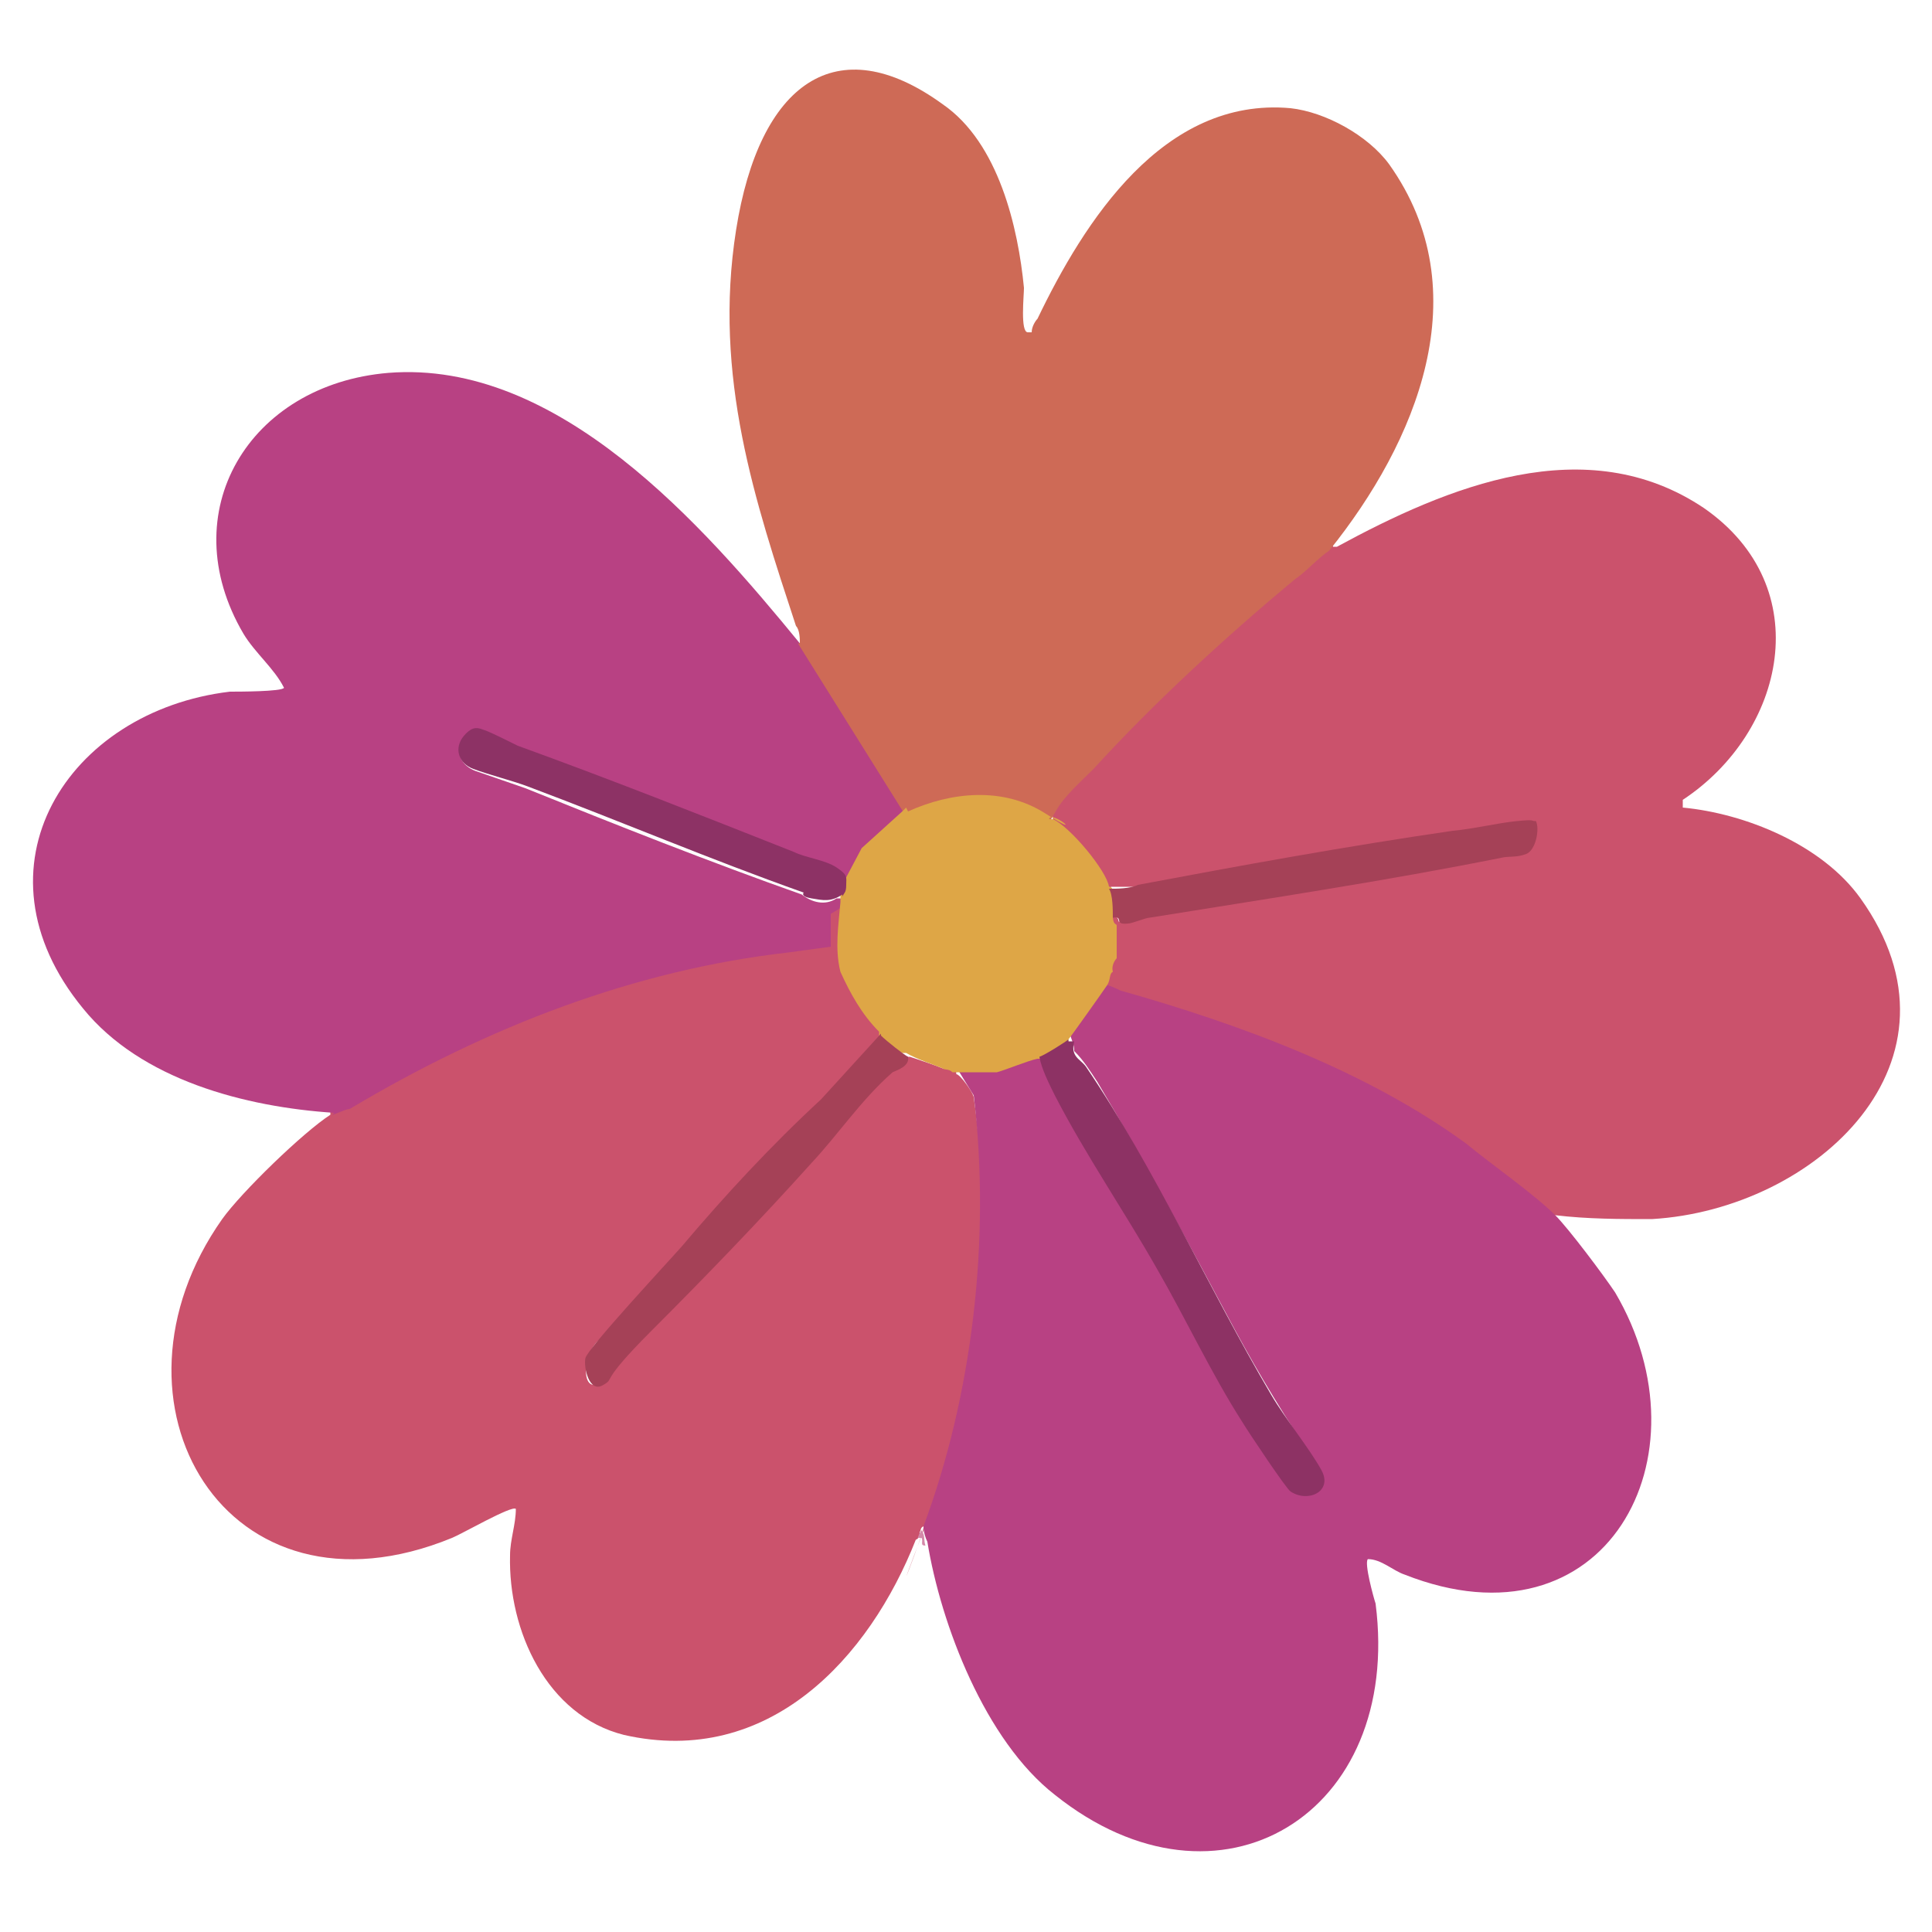
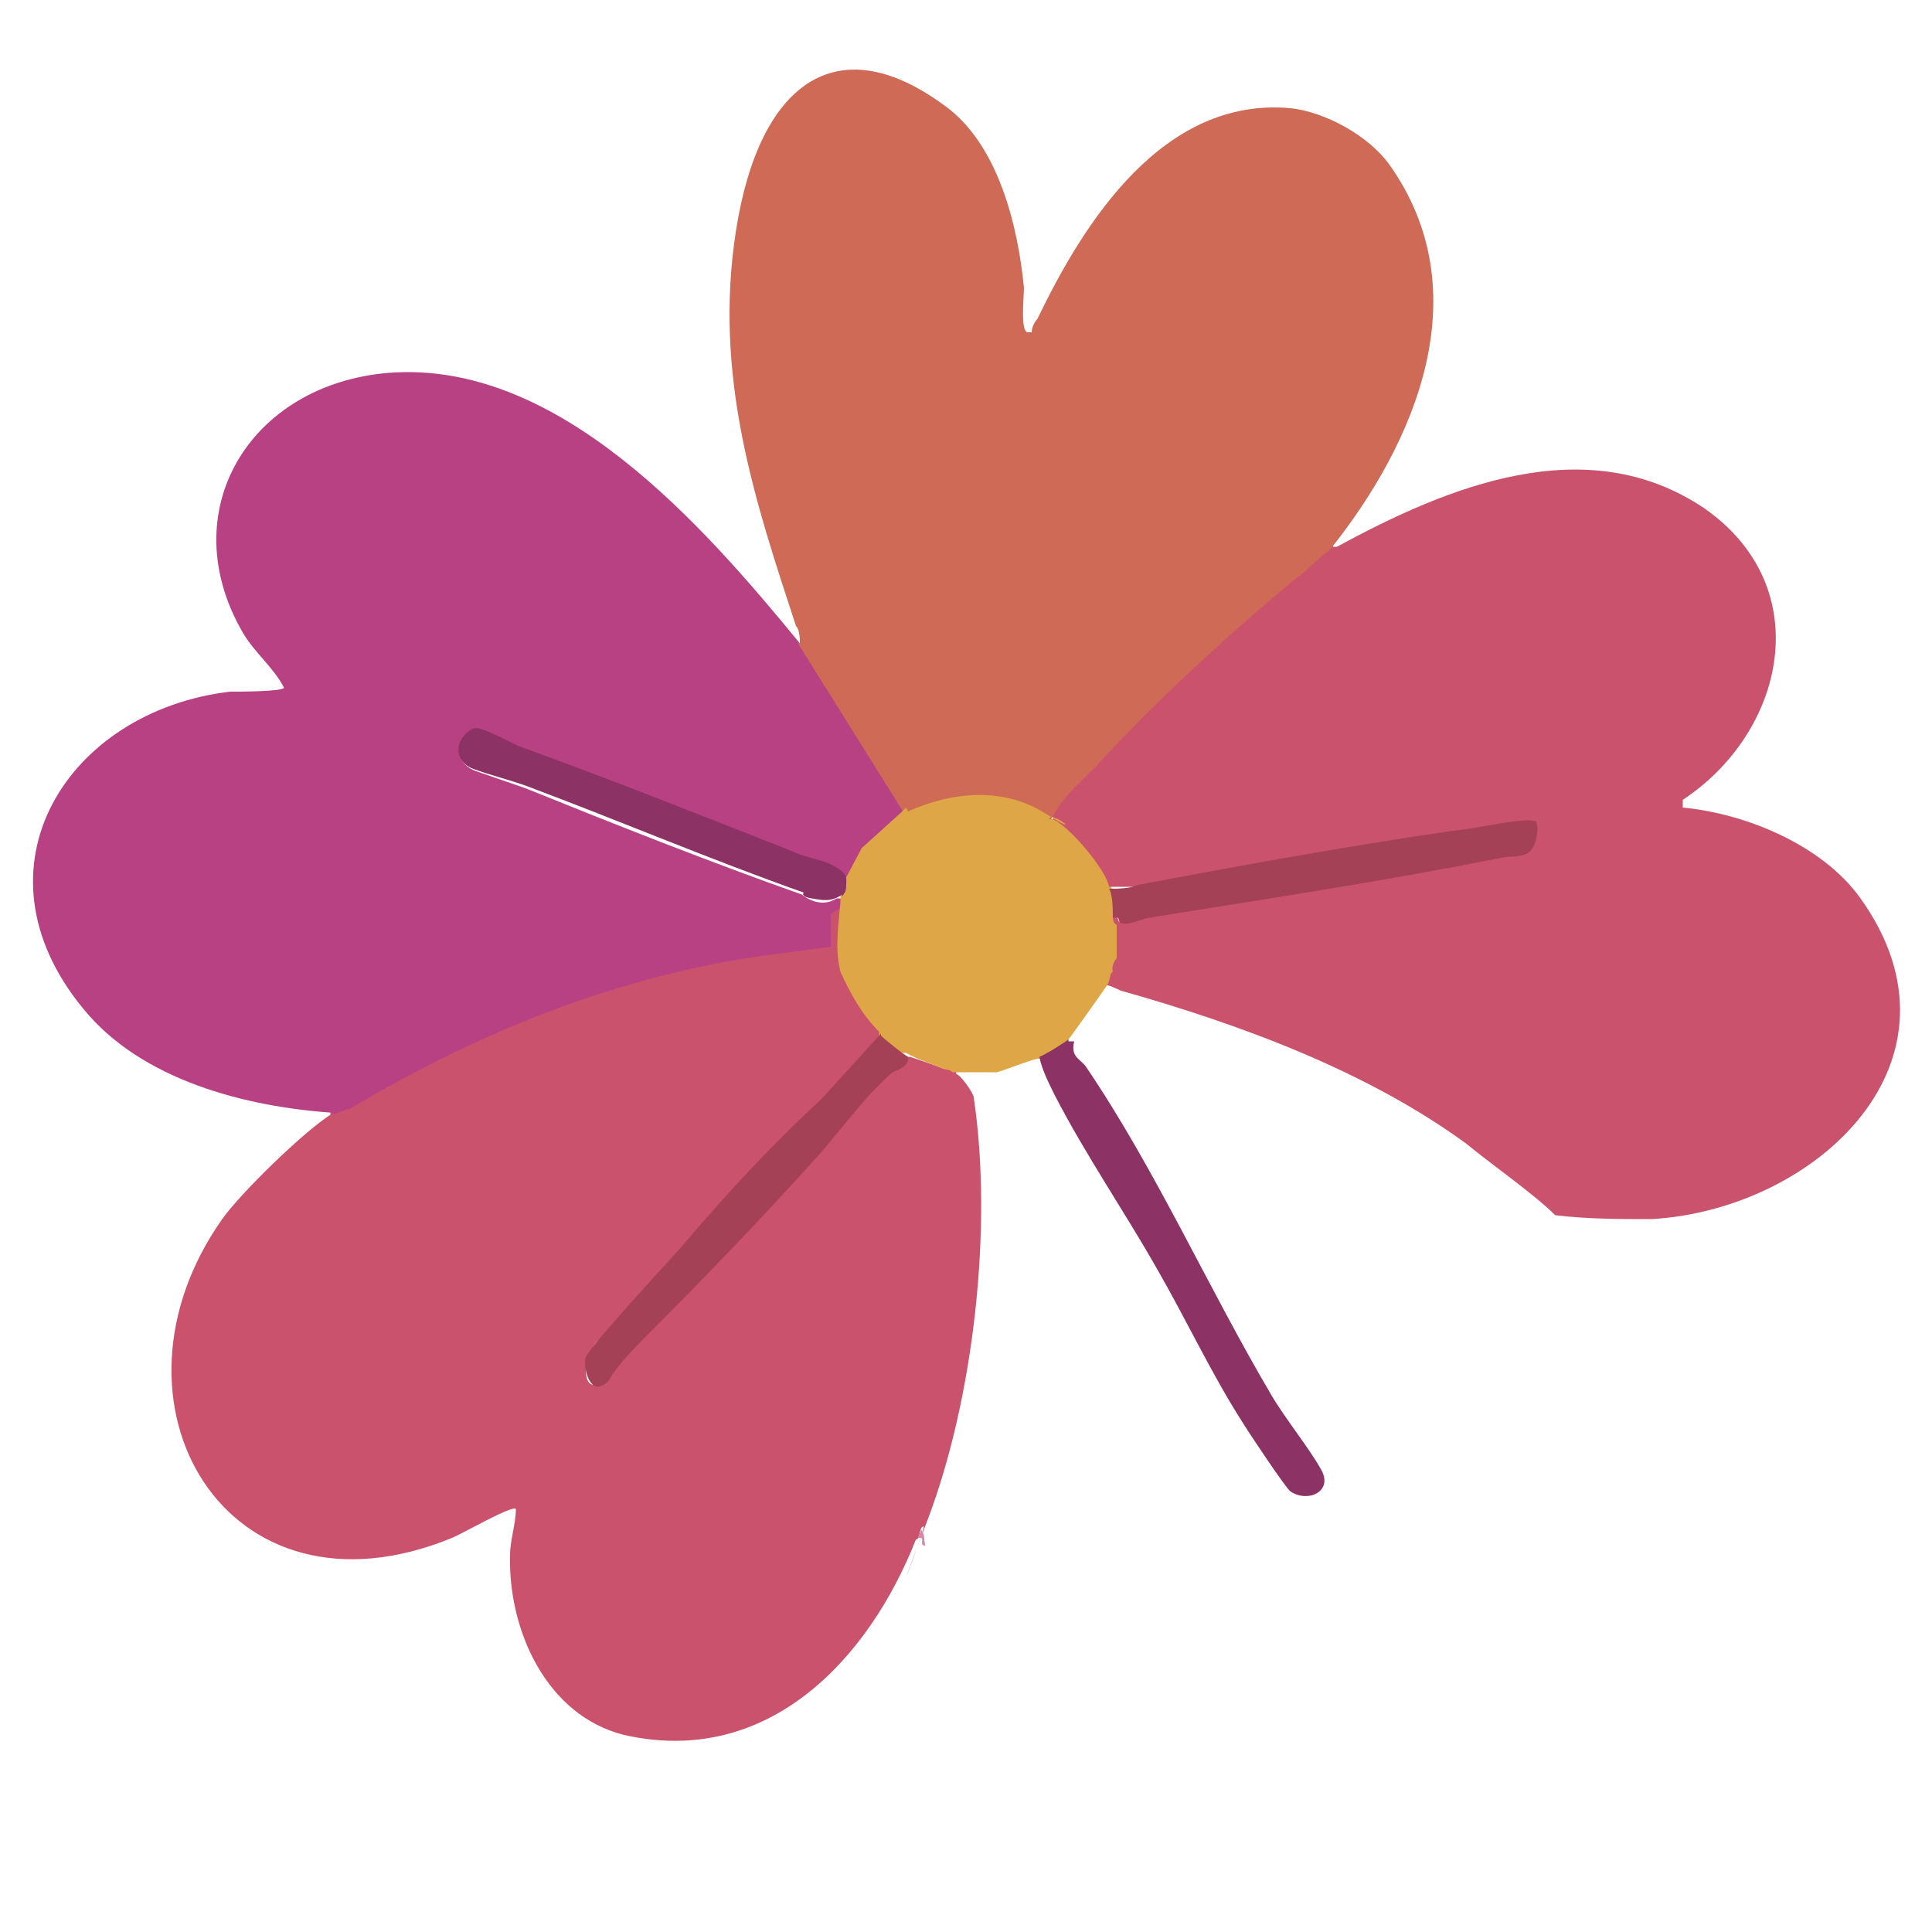
<svg xmlns="http://www.w3.org/2000/svg" viewBox="0 0 100 100">
  <path d="m43.6 46.8v.2c-.3 2.2 0 3.7 1.4 5.6.3.3.5.6.6.9v.2c-1.6 1.8-3.3 3.5-5.1 5.2-3.3 3.4-6.3 6.9-9.4 10.4-1.1.7-1.1 3.6.5 1.8l1.9-2.2c3.9-4 7.8-8.1 11.4-12.4l1-1c.4-.2.7-.5 1-.8h.2c.6.2 1.2.4 1.7.6.5 0 .7 0 .7.3.2 0 .9 1 .9 1.2 1 6.7 0 15.6-2.4 21.9s0 .2-.2.3-.1.2-.2.3c0 .2 0 .3-.2.4-2.4 6.1-7.6 11.8-15.1 10.1-4-1-6-5.4-5.9-9.3 0-.8.3-1.6.3-2.4-.2-.2-2.8 1.3-3.3 1.5-11.7 4.8-18.6-7-11.9-16.5 1-1.4 4.2-4.5 5.6-5.4 0 0 0-.1 0-.2l.8-.3c7.6-4.7 16.3-7.6 24.9-8.5h.1c0 .1-.1.1-.2 0 0-.2 0-1.4 0-1.5h.2c-.1-.3.3-.6.5-.4z" fill="#cb526c" />
-   <path d="m57.3 51.1v-.2c1.4.5 2.6.9 4 1.3 7.1 2.1 13.8 5.6 19.2 10.5v.2c.7.7 2.5 3.1 3.1 4 5 8.5-.5 18.7-10.9 14.6-.6-.2-1.2-.8-1.9-.8-.2.2.3 2 .4 2.3 1.4 10.9-8.1 16.7-16.6 9.9-3.6-2.8-5.9-8.8-6.6-13.1-.1-.2-.2-.5-.2-.8 2.5-6.7 3.5-14.8 2.6-22.3l-.8-1.3.2-.2c1.4.2 2.6 0 3.8-.7h.2s.2.2.2.2c.6 1.8 1.5 3.5 2.6 5.1 2.3 3.7 4.5 7.5 6.5 11.3 1.1 2.1 2.4 3.9 3.7 5.7.9.6 2 0 1.3-1.1-1.5-2.2-2.9-4.5-4.2-6.9-2.3-4.3-4.6-8.6-7.1-12.8-.4-.6-.7-1.1-1.2-1.6 0-.3-.1-.5-.2-.8 0 0 0-.1 0-.2.5-.8 1.3-1.9 1.9-2.6h.2z" fill="#b84183" />
  <path d="m69 28.3s.2 0 .2 0c5.7-3.1 12.9-6.1 19-2 5.9 4.1 4.2 11.6-1.1 15.1v.4c3.2.3 7.2 1.9 9.2 4.7 6 8.4-2.3 16.1-10.8 16.6-1.7 0-3.3 0-5-.2-1.1-1.1-3.4-2.7-4.6-3.7-5.2-3.8-11.8-6.2-17.8-7.9-.1 0-.6-.3-.8-.3-.1-.2 0-.4.1-.8 0-.3 0-.7.3-.6 0 0-.1 0-.2 0 0-.2 0-1.5 0-1.6s0 0 .1 0c-.3.1-.4-.4-.2-.5 0-.3.5-.1.5.2.5 0 .9-.1 1.4-.3 6.1-.9 12.2-1.9 18.3-3.1 1.1 0 1.8-.3 1.6-1.5-.5 0-1.1 0-1.6 0-6.2.8-12.6 2-18.8 3.1h-1.3c0 .1-.1 0-.1 0h-.2c-.6-1.3-1.6-2.6-2.7-3.4v-.2c-.2-.3.2-.9.5-1.2 3.8-4 7.9-8.1 12.2-11.7.5-.5 1-.9 1.5-1.4h.2z" fill="#cb526c" />
  <path d="m17.3 57.6c-4.6-.3-10-1.7-13-5.4-6-7.3-.8-15.4 7.6-16.4.4 0 2.7 0 2.8-.2-.5-1-1.5-1.8-2.1-2.8-3.7-6.3.3-12.9 7.5-13.5 8.8-.7 16.3 7.9 21.3 14h.2s1.8 2.8 5.5 8.6v.2s-.2.2-.2.2v.2s-2 1.8-2 1.8l-.9 1.5h-.2s-.2 0-.2 0c0-.3-.2-.6-.5-.7-5.4-2-11-4.2-16.5-6.3l-1.6-.7c-1.4-.3-1.7 1.3-.4 1.8l2.6.9c4.7 1.9 9.5 3.8 14.3 5.5.5.4 1.2.6 1.8.2h.2c.2.1.2.5 0 .5 0 0-.5.3-.5.3v1.7l-2.2.3c-7.9.9-15.5 3.8-22.7 8.1-.2 0-.8.3-.9.3z" fill="#b84183" />
  <path d="m41.4 33.3c0-.2 0-.7-.2-.9-2.1-6.4-4.3-12.9-3.1-20.5s5.2-10.5 10.7-6.5c2.9 2 3.9 6.4 4.2 9.5 0 .4-.2 2.3.2 2.3h.2c0-.3.2-.6.3-.7 2.4-5 6.5-11.5 13.1-10.9 1.8.2 4 1.4 5.1 2.9 4.7 6.6 1.4 14.4-3.1 20-.6.4-1.2 1.1-1.8 1.5-3.6 3-7.3 6.4-10.4 9.8-.6.6-1.5 1.4-1.9 2.1s-.4.6-.3.7c0 .3-.3.1-.3-.1-2.1-1.3-4.7-1.3-7-.3h-.3c.2 0 0 .2-.2.1l.2-.2-5.5-8.8z" fill="#ce6a56" />
  <path d="m47.7 79.2c.2.3.1.5.2.8-.3 0-.1-.2-.2-.4h-.2c.1-.3.2-.4.2-.4z" fill="#d489a9" />
  <path d="m47 42c2.2-1 4.9-1.3 7.1.1s.3-.2.2.3h.2c.9.4 2.8 2.7 2.9 3.5.2 0 .2.2.2.4 0 .3.2 1 0 1.1 0 .5.2.4.2.5v1.7s-.3.3-.2.7c-.2.1-.1.4-.3.7s-1.9 2.7-2 2.8v.2c-.4.3-.9.6-1.4.8h-.2c-.5.1-1.7.6-2.1.7-.6 0-1.4 0-2.1 0h-.2c-.2-.2-.4-.1-.5-.2-.5-.2-1.4-.5-1.9-.8h-.2c-.4-.2-.8-.5-1.2-.9v-.2c-.9-.9-1.5-2-2-3.1-.3-1.2-.1-2.4 0-3.6 0-.2 0-.3 0-.5-.2 0 0-.6.2-.6l.9-1.7 2.1-1.9.2-.2z" fill="#dea646" />
  <path d="m45.6 53.6c.3.3 1.2 1 1.4 1.1.1.5-.6.7-.8.8-1.6 1.4-2.8 3.2-4.2 4.7-2.7 3-5.5 5.9-8.3 8.7s-1.8 2.4-2.5 2.8-1-.9-.9-1.4 4.3-5 5-5.8c2.2-2.6 4.6-5.2 7.2-7.6l3.1-3.4z" fill="#a54157" />
  <path d="m55.3 53.9h.3c-.2.8.3.9.6 1.3 3.6 5.3 6.3 11.4 9.6 17 .7 1.2 2 2.8 2.6 3.9s-.7 1.7-1.6 1.1c-.2-.1-2.2-3.1-2.5-3.6-1.6-2.5-2.9-5.3-4.4-7.9-1.7-3-3.7-5.9-5.3-9-.3-.6-.7-1.4-.8-2 .3-.1 1.4-.8 1.5-.9z" fill="#8d3264" />
  <path d="m57.4 46c.4 0 1.1 0 1.5-.2 5.3-1 10.8-2 16.3-2.8 1.1-.1 2.3-.4 3.3-.5s.7 0 1 0c.2.4 0 1.5-.5 1.7s-.9.1-1.3.2c-6 1.2-12 2.1-18.2 3.1-.2 0-.9.3-1.1.3-.8.1-.2-.4-.8-.3 0-.4 0-1.2-.2-1.5z" fill="#a54157" />
  <path d="m43.6 46.3c-.6.4-1 .3-1.6.2s-.4-.3-.4-.3c-4.8-1.7-9.5-3.7-14.3-5.5-.8-.3-2-.6-2.8-.9s-1-1.1-.5-1.7.8-.4 1.1-.3 1.3.6 1.7.8c4.7 1.7 9.5 3.6 14.3 5.5.6.3 1.6.4 2.2.8s.5.5.5.9-.1.4-.2.6z" fill="#8d3265" />
</svg>